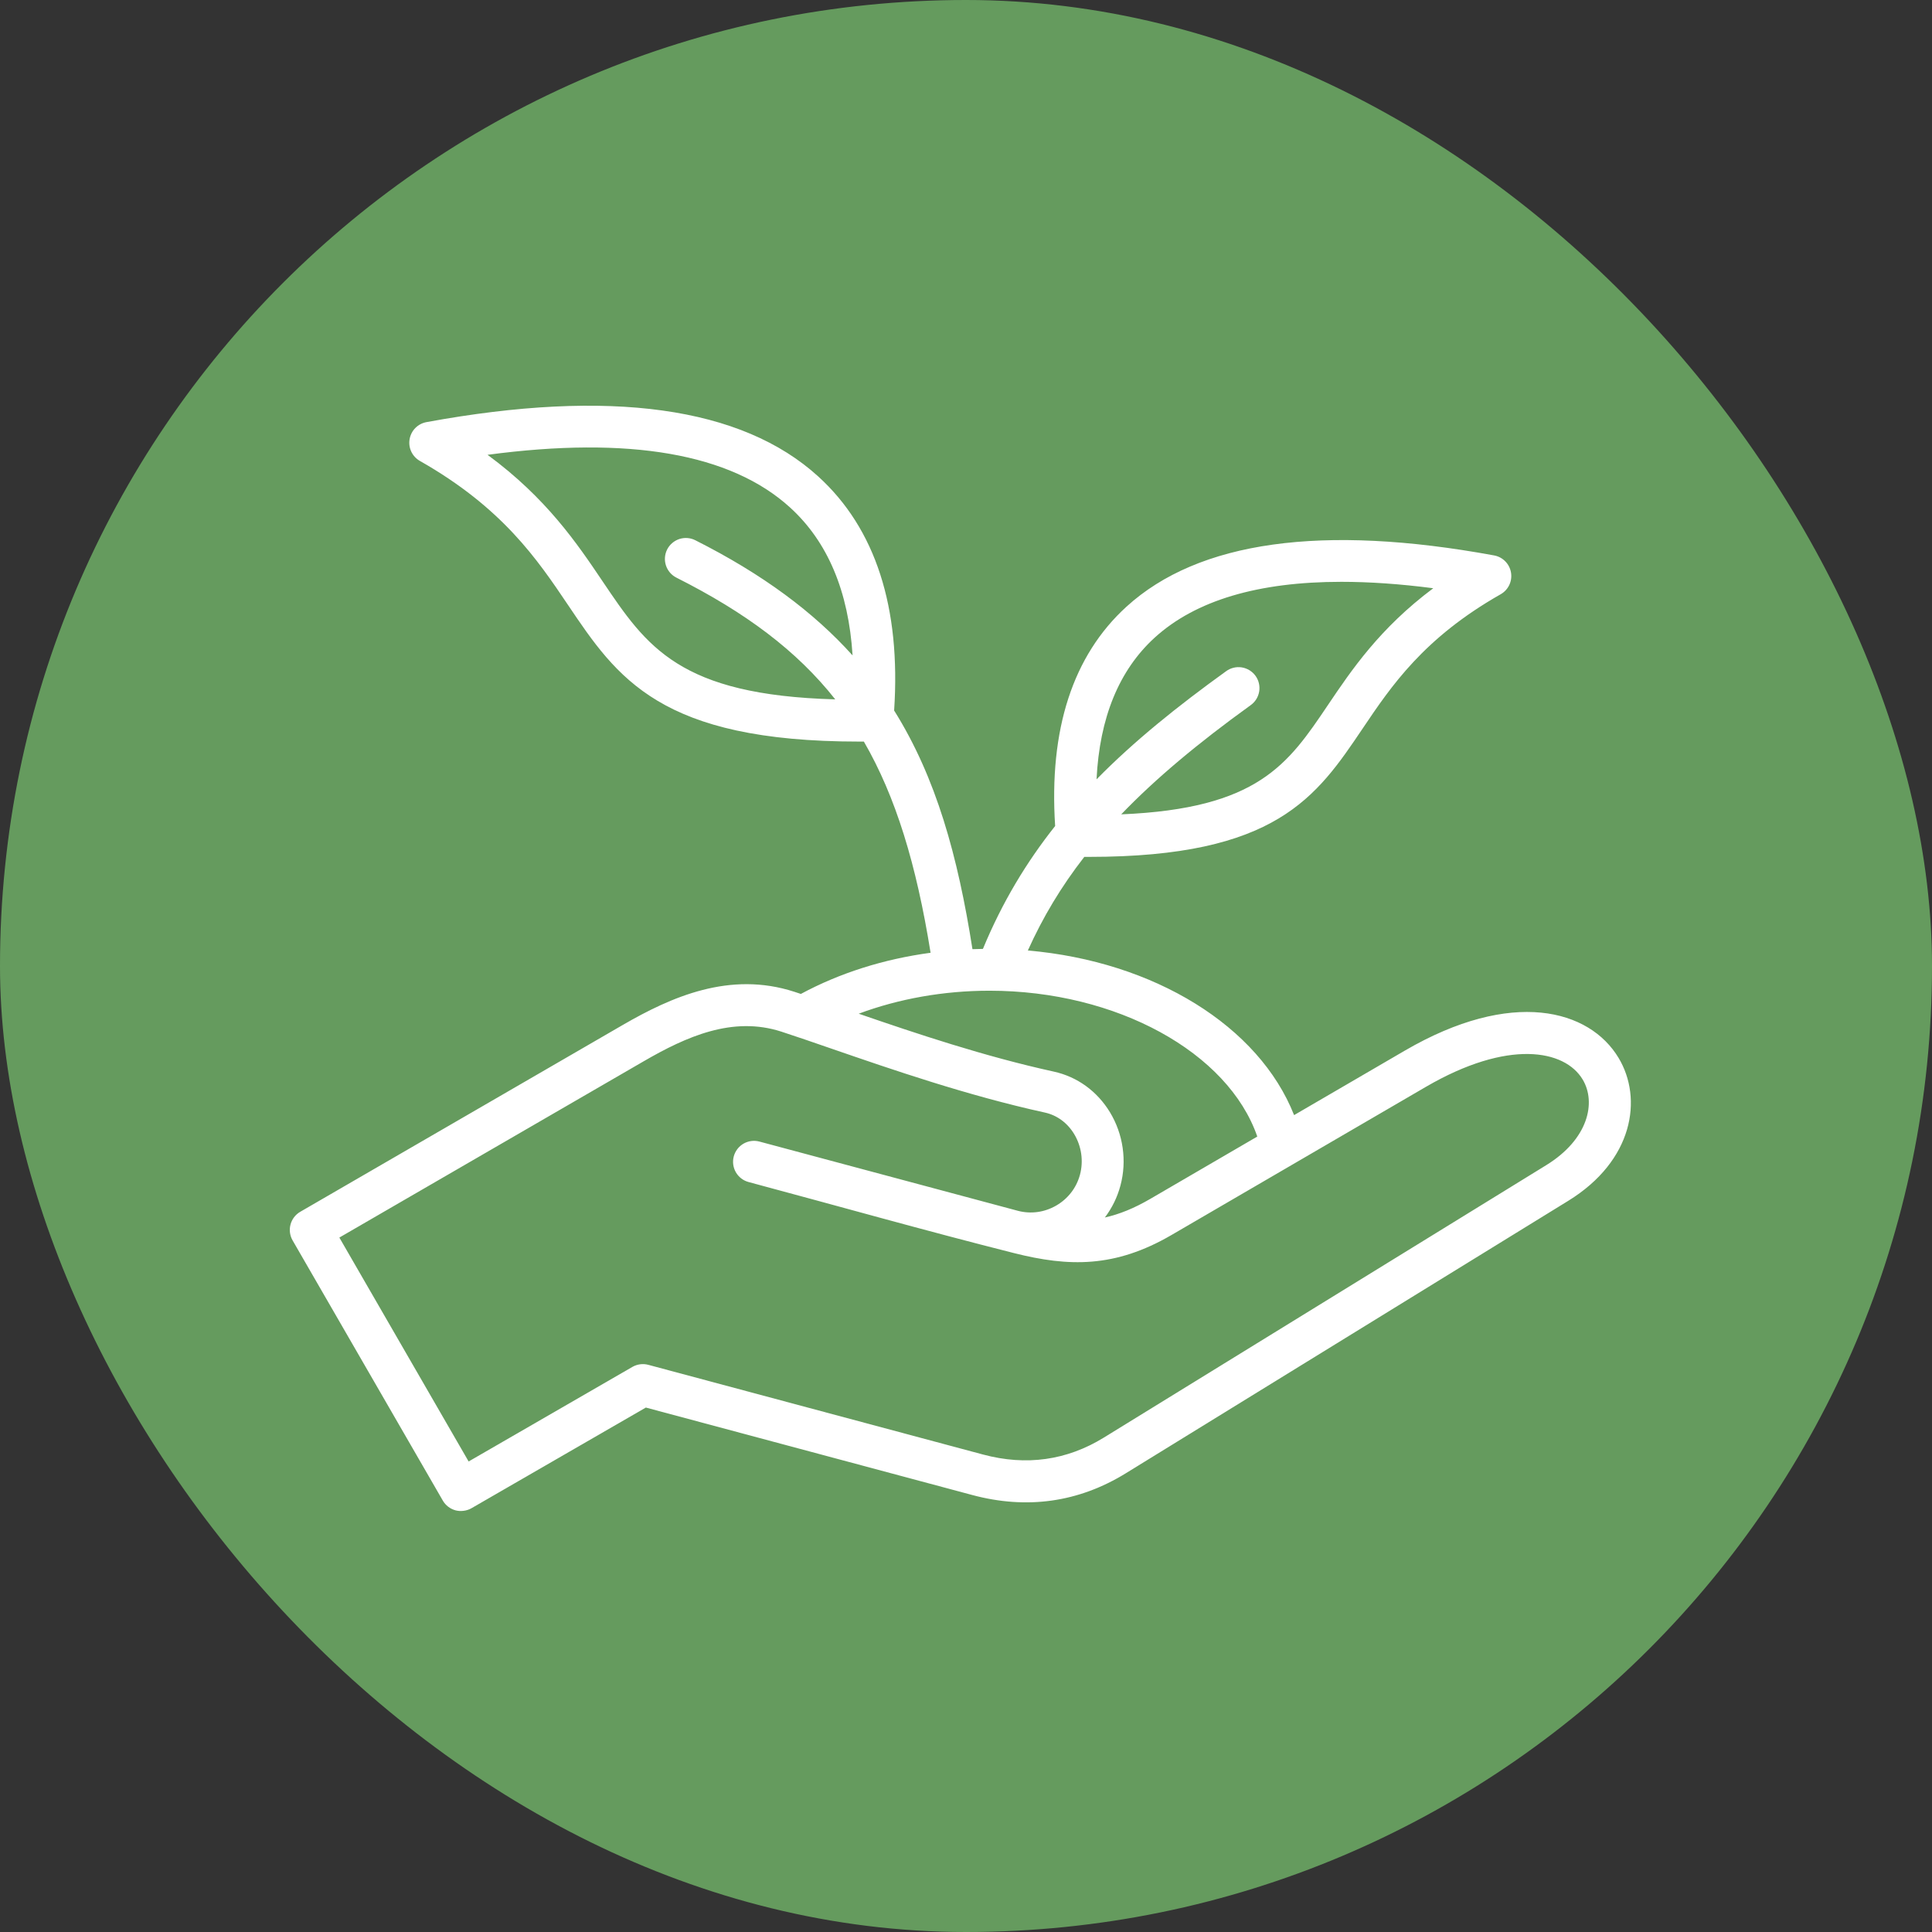
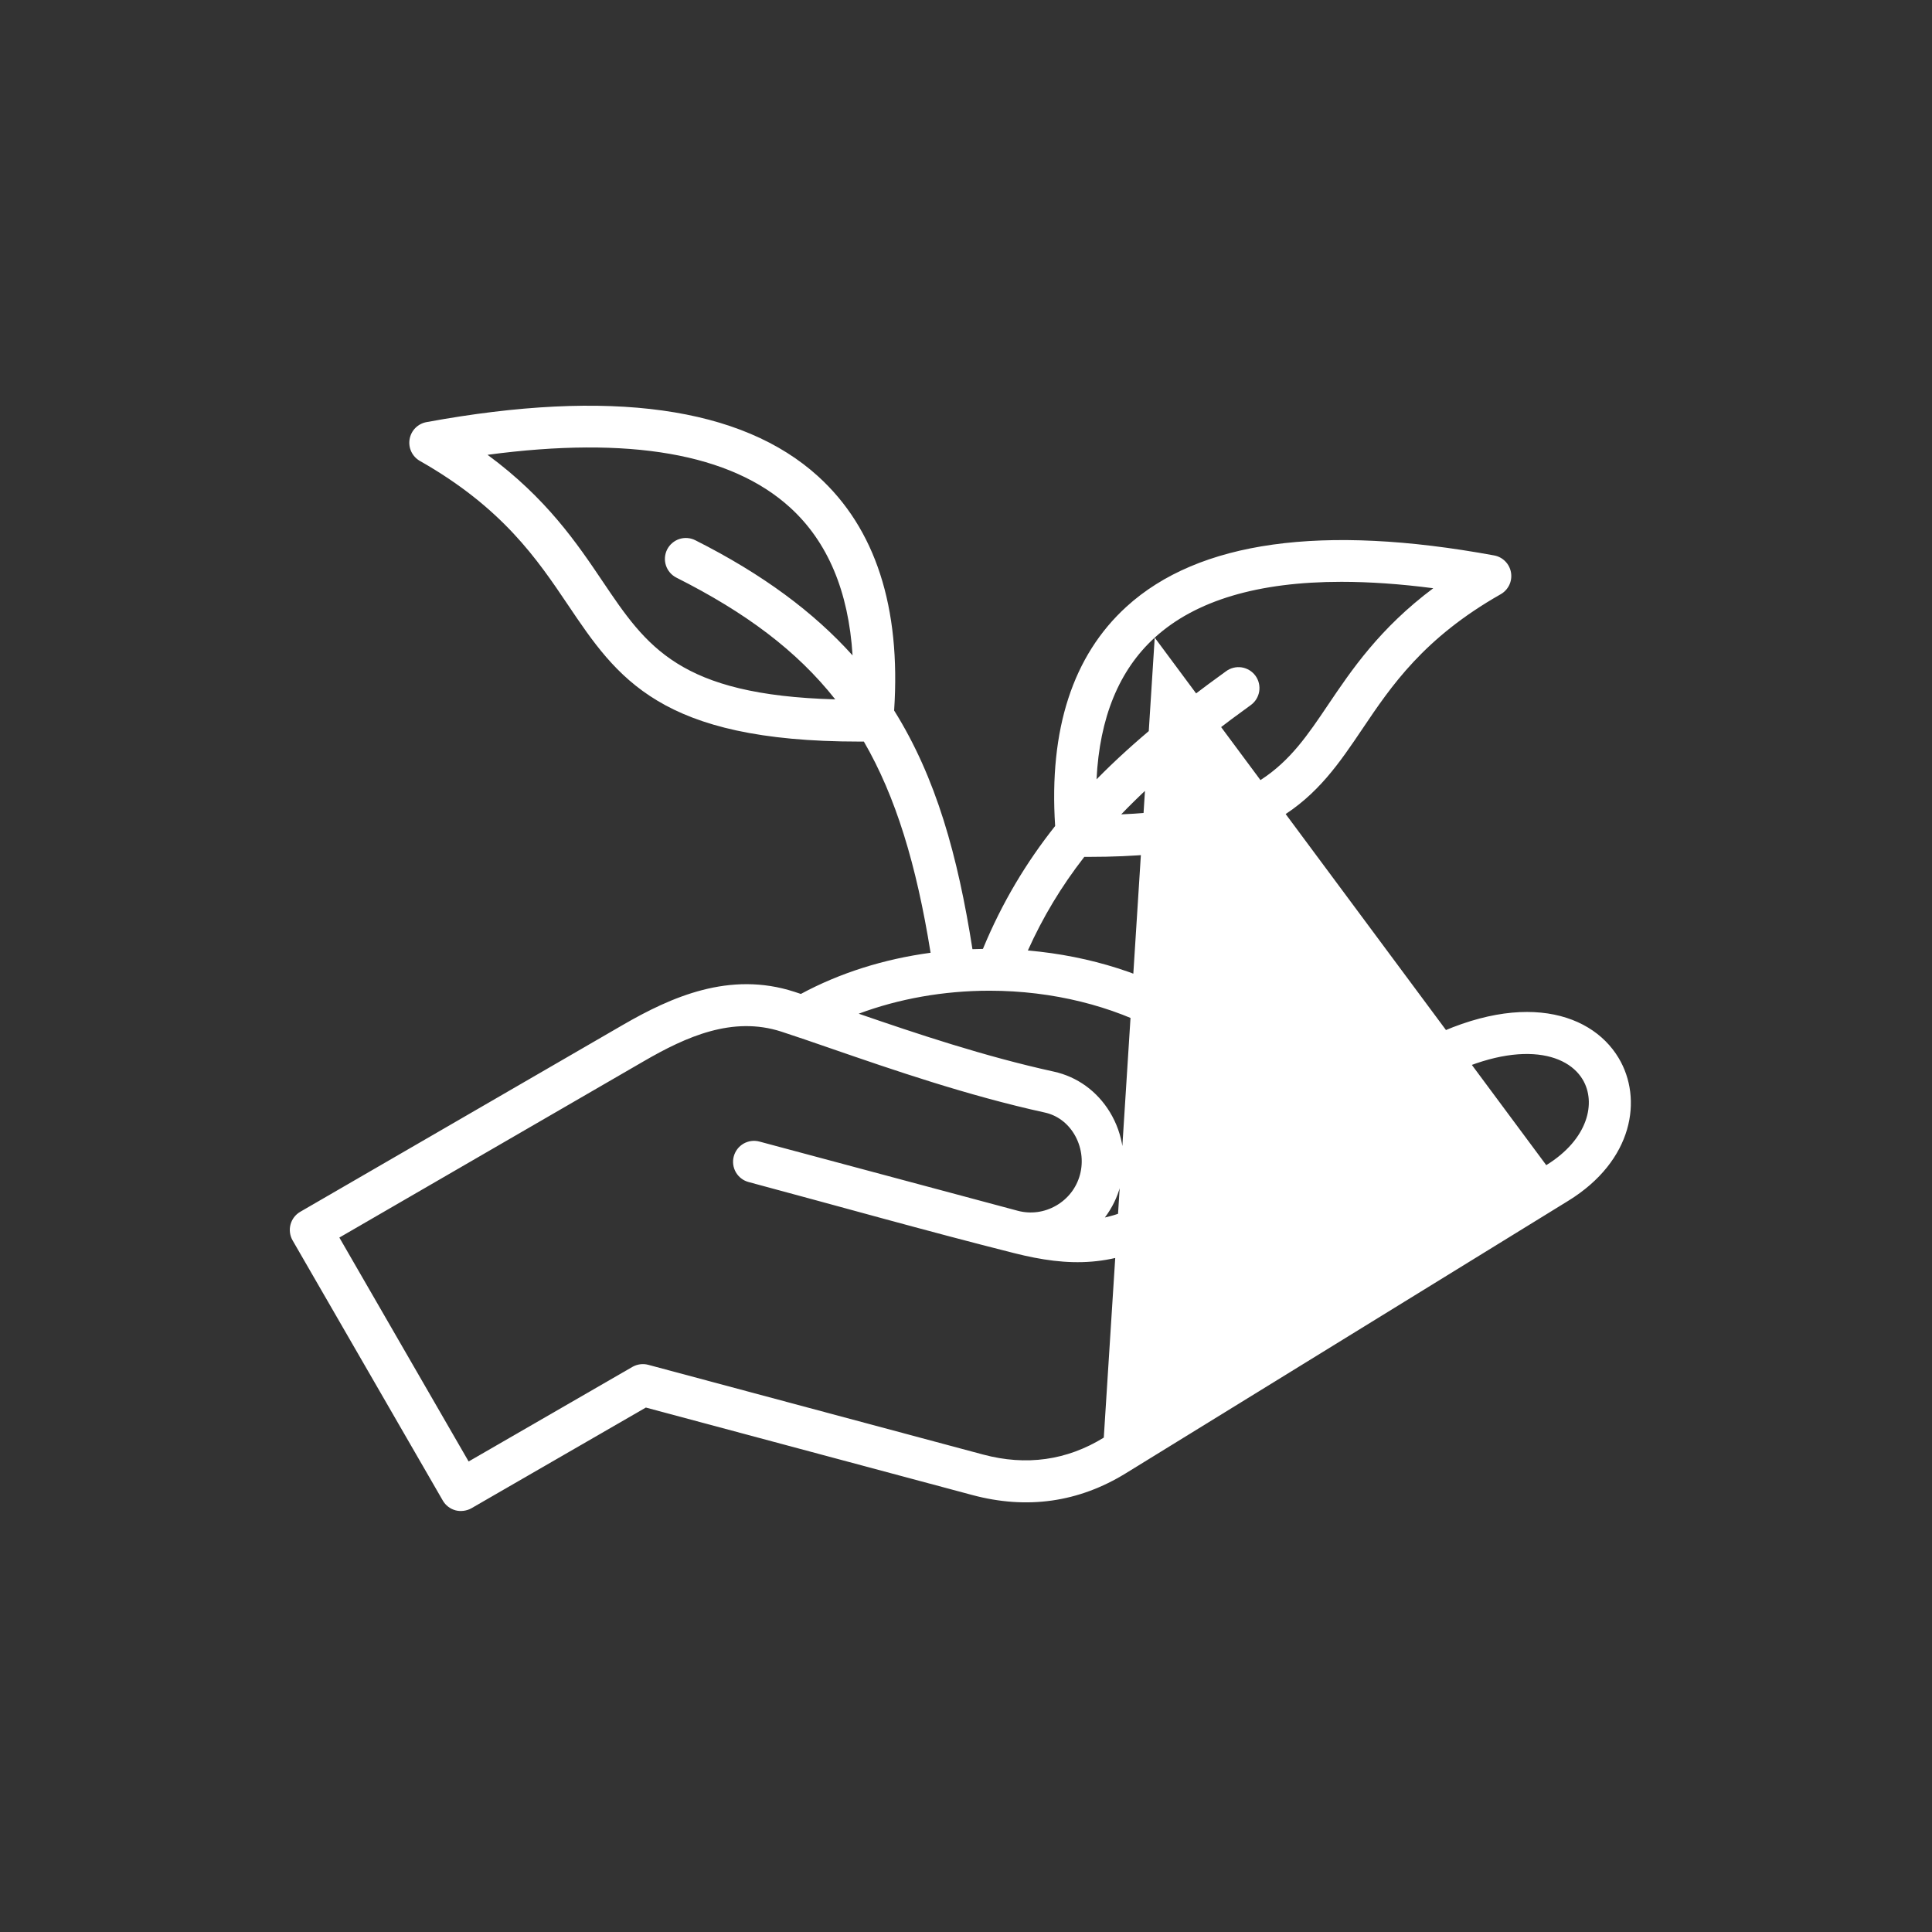
<svg xmlns="http://www.w3.org/2000/svg" width="100" height="100" viewBox="0 0 100 100" fill="none">
  <rect x="0" y="0" width="100" height="100" fill="#333333" stroke="none" />
-   <rect width="100" height="100" rx="50" fill="#659B5E" />
-   <path d="M83.78 54.761C82.271 52.242 78.264 51.147 72.712 54.381L66.982 57.718C65.164 53.113 59.748 49.765 53.202 49.197C53.976 47.477 54.925 45.891 56.123 44.352C56.206 44.352 56.29 44.352 56.372 44.352C66.052 44.352 68.132 41.267 70.531 37.707C72.011 35.511 73.688 33.022 77.675 30.758C77.868 30.648 78.023 30.482 78.119 30.281C78.215 30.08 78.246 29.854 78.209 29.635C78.172 29.415 78.068 29.212 77.912 29.054C77.756 28.895 77.555 28.789 77.336 28.749C68.437 27.113 62.035 28.006 58.308 31.4C55.529 33.931 54.288 37.749 54.614 42.754C53.123 44.634 51.869 46.712 50.876 49.115C50.694 49.118 50.514 49.122 50.334 49.129C49.578 44.312 48.458 40.253 46.28 36.776C46.634 31.433 45.316 27.36 42.356 24.665C38.389 21.052 31.565 20.104 22.074 21.849C21.855 21.889 21.654 21.995 21.497 22.154C21.341 22.312 21.238 22.515 21.201 22.735C21.163 22.954 21.195 23.18 21.29 23.381C21.386 23.582 21.541 23.748 21.734 23.858C26.013 26.287 27.812 28.956 29.399 31.312C31.952 35.101 34.164 38.384 44.477 38.384C44.554 38.384 44.635 38.383 44.713 38.383C46.367 41.237 47.434 44.753 48.167 49.315C45.741 49.642 43.464 50.362 41.453 51.446C41.338 51.408 41.224 51.37 41.114 51.334C37.773 50.251 34.747 51.597 32.228 53.056L15.541 62.722C15.292 62.866 15.111 63.103 15.037 63.381C14.963 63.658 15.002 63.954 15.145 64.203L22.92 77.67C23.064 77.919 23.301 78.1 23.578 78.175C23.835 78.244 24.155 78.209 24.401 78.067L33.429 72.855L50.325 77.382C53.154 78.14 55.826 77.762 58.269 76.258L81.171 62.155C84.547 60.077 85.039 56.862 83.78 54.761ZM31.197 30.1C29.875 28.137 28.29 25.786 25.235 23.541C32.568 22.562 37.829 23.476 40.895 26.269C42.841 28.04 43.922 30.608 44.129 33.924C42.123 31.694 39.49 29.727 35.988 27.962C35.861 27.898 35.722 27.859 35.58 27.849C35.438 27.838 35.295 27.856 35.16 27.9C35.025 27.945 34.9 28.016 34.792 28.109C34.684 28.202 34.595 28.315 34.531 28.442C34.467 28.569 34.429 28.708 34.418 28.85C34.408 28.992 34.425 29.135 34.47 29.27C34.514 29.405 34.585 29.53 34.678 29.638C34.771 29.746 34.885 29.835 35.012 29.899C38.58 31.697 41.235 33.669 43.232 36.199C35.158 35.977 33.471 33.474 31.197 30.1ZM65.077 58.828L59.547 62.049C58.703 62.541 57.937 62.851 57.188 63.017C57.561 62.524 57.835 61.962 57.994 61.364C58.337 60.085 58.138 58.699 57.447 57.563C56.785 56.477 55.756 55.732 54.548 55.467C50.952 54.679 47.401 53.487 44.447 52.469C46.517 51.696 48.845 51.279 51.217 51.279C57.801 51.28 63.571 54.475 65.077 58.828ZM59.768 33.003C61.881 31.079 65.117 30.115 69.432 30.115C70.893 30.115 72.478 30.225 74.185 30.447C71.41 32.522 69.952 34.684 68.732 36.495C66.666 39.562 65.119 41.854 58.034 42.151C59.802 40.311 61.99 38.479 64.732 36.501C64.849 36.418 64.948 36.313 65.024 36.192C65.1 36.07 65.151 35.935 65.175 35.794C65.198 35.653 65.194 35.508 65.161 35.368C65.129 35.229 65.069 35.097 64.985 34.981C64.901 34.865 64.795 34.767 64.673 34.692C64.551 34.617 64.415 34.567 64.274 34.544C64.132 34.522 63.987 34.528 63.848 34.562C63.709 34.596 63.578 34.657 63.463 34.742C60.952 36.553 58.706 38.354 56.757 40.338C56.914 37.149 57.92 34.687 59.768 33.003ZM80.034 60.308L57.132 74.411C55.217 75.59 53.116 75.884 50.886 75.287L33.556 70.643C33.279 70.569 32.983 70.608 32.733 70.751L24.256 75.646L17.565 64.056L33.315 54.933C35.526 53.652 37.921 52.579 40.445 53.398C41.193 53.641 42.083 53.948 43.026 54.274C46.164 55.357 50.07 56.706 54.084 57.586C54.707 57.723 55.243 58.115 55.594 58.691C55.978 59.323 56.09 60.093 55.899 60.803C55.718 61.479 55.281 62.046 54.669 62.4C54.058 62.753 53.351 62.848 52.677 62.669L52.671 62.667L39.308 59.087C39.171 59.05 39.027 59.041 38.886 59.059C38.745 59.078 38.609 59.124 38.485 59.195C38.362 59.267 38.254 59.361 38.167 59.474C38.081 59.587 38.017 59.716 37.98 59.854C37.943 59.991 37.934 60.135 37.952 60.276C37.971 60.417 38.017 60.553 38.088 60.677C38.16 60.8 38.254 60.908 38.367 60.995C38.48 61.082 38.609 61.145 38.747 61.182C43.324 62.408 47.888 63.7 52.482 64.859C55.314 65.574 57.706 65.631 60.638 63.923L73.804 56.255C78.053 53.78 80.99 54.323 81.919 55.876C82.631 57.063 82.212 58.967 80.034 60.308Z" fill="white" />
+   <path d="M83.78 54.761C82.271 52.242 78.264 51.147 72.712 54.381L66.982 57.718C65.164 53.113 59.748 49.765 53.202 49.197C53.976 47.477 54.925 45.891 56.123 44.352C56.206 44.352 56.29 44.352 56.372 44.352C66.052 44.352 68.132 41.267 70.531 37.707C72.011 35.511 73.688 33.022 77.675 30.758C77.868 30.648 78.023 30.482 78.119 30.281C78.215 30.08 78.246 29.854 78.209 29.635C78.172 29.415 78.068 29.212 77.912 29.054C77.756 28.895 77.555 28.789 77.336 28.749C68.437 27.113 62.035 28.006 58.308 31.4C55.529 33.931 54.288 37.749 54.614 42.754C53.123 44.634 51.869 46.712 50.876 49.115C50.694 49.118 50.514 49.122 50.334 49.129C49.578 44.312 48.458 40.253 46.28 36.776C46.634 31.433 45.316 27.36 42.356 24.665C38.389 21.052 31.565 20.104 22.074 21.849C21.855 21.889 21.654 21.995 21.497 22.154C21.341 22.312 21.238 22.515 21.201 22.735C21.163 22.954 21.195 23.18 21.29 23.381C21.386 23.582 21.541 23.748 21.734 23.858C26.013 26.287 27.812 28.956 29.399 31.312C31.952 35.101 34.164 38.384 44.477 38.384C44.554 38.384 44.635 38.383 44.713 38.383C46.367 41.237 47.434 44.753 48.167 49.315C45.741 49.642 43.464 50.362 41.453 51.446C41.338 51.408 41.224 51.37 41.114 51.334C37.773 50.251 34.747 51.597 32.228 53.056L15.541 62.722C15.292 62.866 15.111 63.103 15.037 63.381C14.963 63.658 15.002 63.954 15.145 64.203L22.92 77.67C23.064 77.919 23.301 78.1 23.578 78.175C23.835 78.244 24.155 78.209 24.401 78.067L33.429 72.855L50.325 77.382C53.154 78.14 55.826 77.762 58.269 76.258L81.171 62.155C84.547 60.077 85.039 56.862 83.78 54.761ZM31.197 30.1C29.875 28.137 28.29 25.786 25.235 23.541C32.568 22.562 37.829 23.476 40.895 26.269C42.841 28.04 43.922 30.608 44.129 33.924C42.123 31.694 39.49 29.727 35.988 27.962C35.861 27.898 35.722 27.859 35.58 27.849C35.438 27.838 35.295 27.856 35.16 27.9C35.025 27.945 34.9 28.016 34.792 28.109C34.684 28.202 34.595 28.315 34.531 28.442C34.467 28.569 34.429 28.708 34.418 28.85C34.408 28.992 34.425 29.135 34.47 29.27C34.514 29.405 34.585 29.53 34.678 29.638C34.771 29.746 34.885 29.835 35.012 29.899C38.58 31.697 41.235 33.669 43.232 36.199C35.158 35.977 33.471 33.474 31.197 30.1ZM65.077 58.828L59.547 62.049C58.703 62.541 57.937 62.851 57.188 63.017C57.561 62.524 57.835 61.962 57.994 61.364C58.337 60.085 58.138 58.699 57.447 57.563C56.785 56.477 55.756 55.732 54.548 55.467C50.952 54.679 47.401 53.487 44.447 52.469C46.517 51.696 48.845 51.279 51.217 51.279C57.801 51.28 63.571 54.475 65.077 58.828ZM59.768 33.003C61.881 31.079 65.117 30.115 69.432 30.115C70.893 30.115 72.478 30.225 74.185 30.447C71.41 32.522 69.952 34.684 68.732 36.495C66.666 39.562 65.119 41.854 58.034 42.151C59.802 40.311 61.99 38.479 64.732 36.501C64.849 36.418 64.948 36.313 65.024 36.192C65.1 36.07 65.151 35.935 65.175 35.794C65.198 35.653 65.194 35.508 65.161 35.368C65.129 35.229 65.069 35.097 64.985 34.981C64.901 34.865 64.795 34.767 64.673 34.692C64.551 34.617 64.415 34.567 64.274 34.544C64.132 34.522 63.987 34.528 63.848 34.562C63.709 34.596 63.578 34.657 63.463 34.742C60.952 36.553 58.706 38.354 56.757 40.338C56.914 37.149 57.92 34.687 59.768 33.003ZL57.132 74.411C55.217 75.59 53.116 75.884 50.886 75.287L33.556 70.643C33.279 70.569 32.983 70.608 32.733 70.751L24.256 75.646L17.565 64.056L33.315 54.933C35.526 53.652 37.921 52.579 40.445 53.398C41.193 53.641 42.083 53.948 43.026 54.274C46.164 55.357 50.07 56.706 54.084 57.586C54.707 57.723 55.243 58.115 55.594 58.691C55.978 59.323 56.09 60.093 55.899 60.803C55.718 61.479 55.281 62.046 54.669 62.4C54.058 62.753 53.351 62.848 52.677 62.669L52.671 62.667L39.308 59.087C39.171 59.05 39.027 59.041 38.886 59.059C38.745 59.078 38.609 59.124 38.485 59.195C38.362 59.267 38.254 59.361 38.167 59.474C38.081 59.587 38.017 59.716 37.98 59.854C37.943 59.991 37.934 60.135 37.952 60.276C37.971 60.417 38.017 60.553 38.088 60.677C38.16 60.8 38.254 60.908 38.367 60.995C38.48 61.082 38.609 61.145 38.747 61.182C43.324 62.408 47.888 63.7 52.482 64.859C55.314 65.574 57.706 65.631 60.638 63.923L73.804 56.255C78.053 53.78 80.99 54.323 81.919 55.876C82.631 57.063 82.212 58.967 80.034 60.308Z" fill="white" />
</svg>